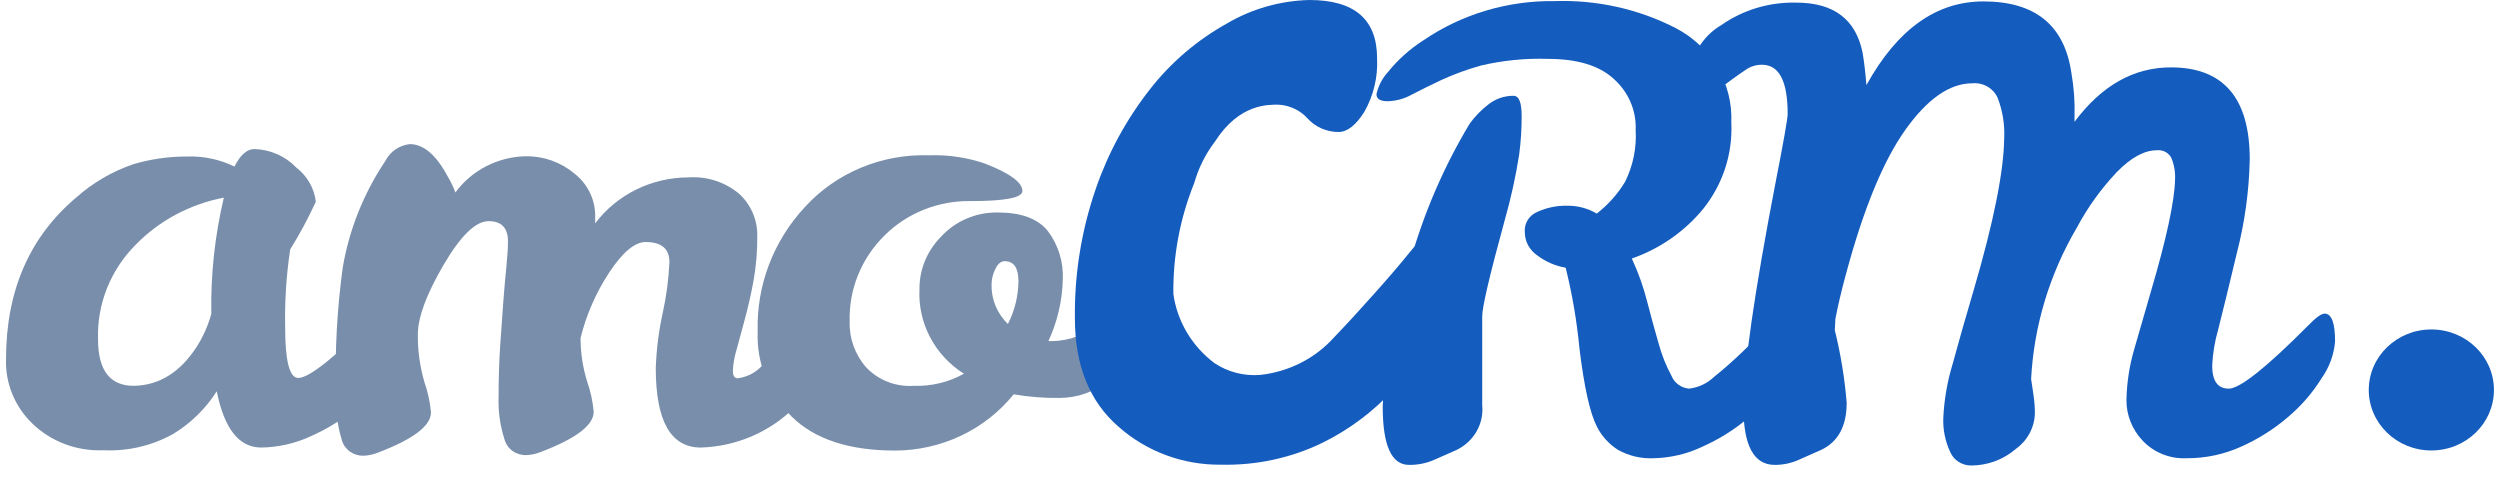
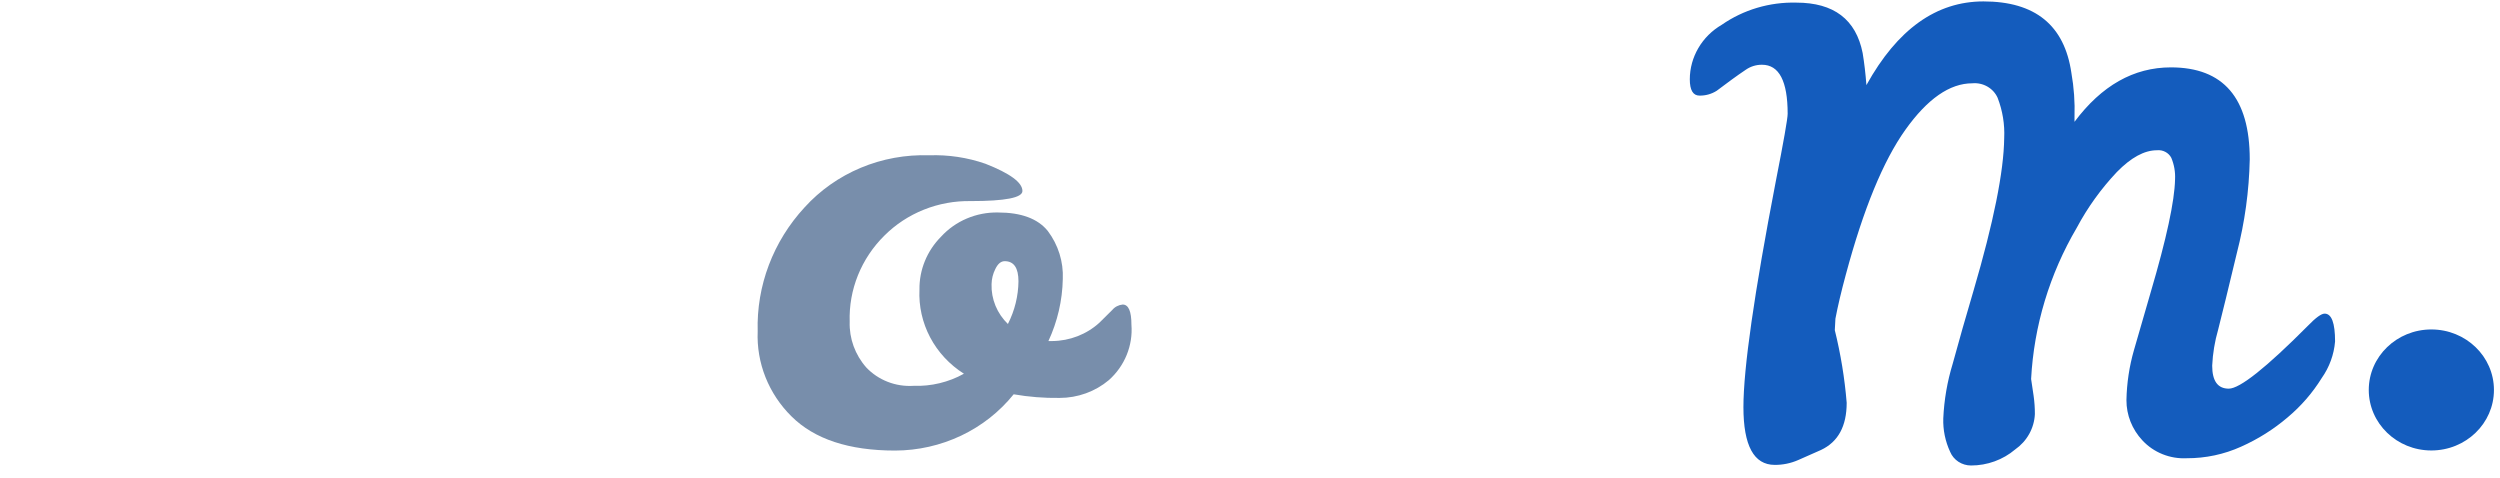
<svg xmlns="http://www.w3.org/2000/svg" width="178" height="34" viewBox="0 0 178 34" fill="none">
-   <path d="M28.013 21.54C28.547 21.54 28.815 22.201 28.815 23.522C28.756 24.461 28.443 25.369 27.909 26.157C27.257 27.208 26.438 28.153 25.48 28.956C24.484 29.805 23.366 30.508 22.16 31.046C21.048 31.568 19.831 31.847 18.595 31.865C17.021 31.865 15.966 30.529 15.432 27.858C14.661 29.075 13.615 30.106 12.372 30.873C10.855 31.731 9.113 32.143 7.358 32.058C6.425 32.097 5.493 31.948 4.623 31.621C3.752 31.293 2.961 30.794 2.301 30.155C1.681 29.557 1.196 28.84 0.874 28.052C0.552 27.265 0.401 26.422 0.429 25.575C0.429 20.692 2.108 16.844 5.465 14.029C6.622 13.006 7.977 12.216 9.453 11.703C10.715 11.325 12.03 11.137 13.352 11.143C14.511 11.107 15.66 11.354 16.694 11.861C17.11 11.028 17.585 10.612 18.12 10.612C18.68 10.63 19.232 10.755 19.742 10.98C20.252 11.206 20.71 11.527 21.091 11.925C21.871 12.527 22.373 13.402 22.487 14.36C21.952 15.53 21.342 16.666 20.66 17.763C20.386 19.603 20.266 21.462 20.303 23.321C20.303 25.713 20.615 26.91 21.239 26.91C22.012 26.91 23.883 25.417 26.854 22.43C27.389 21.837 27.775 21.54 28.013 21.54ZM6.98 24.153C6.98 26.364 7.826 27.47 9.52 27.47C11.332 27.442 12.832 26.508 14.02 24.67C14.477 23.947 14.822 23.163 15.045 22.343C14.996 19.562 15.296 16.785 15.937 14.072C13.531 14.532 11.334 15.707 9.653 17.432C8.767 18.324 8.074 19.378 7.615 20.532C7.155 21.686 6.94 22.918 6.98 24.153Z" fill="#788EAB" />
-   <path d="M47.664 18.668C47.664 17.711 47.1 17.233 45.971 17.233C45.198 17.233 44.337 17.95 43.386 19.386C42.44 20.824 41.748 22.404 41.336 24.061V24.147C41.343 25.168 41.501 26.184 41.804 27.163C42.048 27.86 42.205 28.584 42.272 29.316C42.272 30.274 41.009 31.231 38.484 32.188C38.159 32.319 37.812 32.392 37.459 32.404C37.11 32.413 36.767 32.307 36.488 32.103C36.209 31.9 36.009 31.611 35.922 31.284C35.604 30.302 35.461 29.275 35.499 28.247C35.499 26.968 35.536 25.771 35.61 24.657C35.684 23.541 35.759 22.493 35.833 21.512C35.907 20.555 35.981 19.707 36.056 18.97C36.13 18.233 36.167 17.637 36.167 17.182C36.167 16.225 35.707 15.746 34.786 15.746C33.865 15.746 32.795 16.788 31.577 18.87C30.359 20.951 29.75 22.603 29.75 23.824C29.739 24.967 29.897 26.105 30.218 27.206C30.462 27.903 30.619 28.626 30.686 29.359C30.686 30.317 29.424 31.274 26.898 32.231C26.573 32.362 26.226 32.436 25.874 32.447C25.524 32.455 25.183 32.348 24.903 32.145C24.625 31.942 24.425 31.654 24.336 31.327C24.003 30.207 23.86 29.044 23.913 27.881C23.841 24.928 24.006 21.977 24.403 19.049C24.861 16.347 25.893 13.765 27.433 11.467C27.595 11.141 27.839 10.86 28.143 10.649C28.446 10.438 28.8 10.304 29.171 10.261C30.161 10.261 31.067 11.037 31.889 12.587C32.104 12.943 32.284 13.318 32.424 13.707C32.994 12.924 33.748 12.282 34.622 11.834C35.497 11.384 36.469 11.14 37.459 11.123C38.719 11.116 39.938 11.552 40.891 12.35C41.365 12.72 41.746 13.189 42.003 13.723C42.261 14.257 42.388 14.841 42.376 15.43V15.904C43.139 14.892 44.137 14.068 45.291 13.5C46.444 12.931 47.721 12.633 49.016 12.63C49.677 12.585 50.342 12.668 50.969 12.875C51.597 13.082 52.175 13.409 52.67 13.836C53.077 14.224 53.397 14.687 53.612 15.198C53.826 15.709 53.93 16.257 53.918 16.809C53.927 17.877 53.837 18.944 53.65 19.997C53.472 20.954 53.271 21.844 53.048 22.668C52.825 23.491 52.625 24.23 52.447 24.887C52.295 25.377 52.205 25.883 52.179 26.394C52.179 26.753 52.298 26.933 52.536 26.933C53.166 26.849 53.747 26.56 54.185 26.114C54.839 25.568 55.492 24.972 56.145 24.326L57.95 22.538C58.52 21.978 58.904 21.699 59.101 21.699C59.517 21.699 59.725 22.177 59.725 23.134C59.725 25.145 58.678 27.098 56.584 28.993C54.829 30.757 52.43 31.788 49.899 31.865C47.761 31.865 46.691 29.985 46.691 26.222C46.735 24.904 46.899 23.592 47.181 22.301C47.446 21.106 47.607 19.89 47.664 18.668Z" fill="#788EAB" />
  <path d="M72.173 28.074C71.172 29.317 69.893 30.325 68.43 31.019C66.966 31.713 65.359 32.077 63.728 32.08C60.446 32.08 57.988 31.269 56.354 29.646C55.547 28.849 54.918 27.9 54.504 26.86C54.09 25.819 53.901 24.708 53.947 23.593C53.853 20.345 55.049 17.185 57.289 14.762C58.391 13.547 59.758 12.585 61.292 11.944C62.826 11.303 64.488 11.001 66.157 11.057C67.522 11.009 68.883 11.214 70.168 11.661C71.921 12.35 72.797 12.996 72.797 13.598C72.797 14.078 71.571 14.317 69.121 14.317C67.976 14.297 66.84 14.504 65.782 14.927C64.724 15.349 63.768 15.977 62.971 16.773C62.152 17.582 61.511 18.543 61.086 19.598C60.661 20.653 60.461 21.78 60.498 22.911C60.46 24.1 60.881 25.26 61.678 26.163C62.102 26.612 62.625 26.961 63.207 27.187C63.789 27.414 64.417 27.51 65.043 27.471C66.299 27.515 67.542 27.216 68.631 26.609C67.61 25.963 66.781 25.071 66.227 24.021C65.672 22.97 65.41 21.799 65.466 20.621C65.446 19.218 65.999 17.863 67.004 16.851C67.51 16.297 68.135 15.856 68.835 15.559C69.535 15.261 70.295 15.114 71.059 15.129C72.707 15.129 73.889 15.566 74.601 16.442C75.348 17.434 75.725 18.642 75.671 19.867C75.641 21.391 75.293 22.893 74.647 24.283H74.914C76.165 24.273 77.367 23.807 78.278 22.976C78.634 22.631 78.939 22.329 79.192 22.071C79.282 21.962 79.394 21.871 79.522 21.805C79.65 21.738 79.79 21.697 79.934 21.683C80.35 21.683 80.558 22.162 80.558 23.12C80.615 23.851 80.499 24.585 80.222 25.268C79.945 25.95 79.511 26.564 78.954 27.061C77.98 27.881 76.732 28.332 75.441 28.332C74.345 28.348 73.251 28.261 72.173 28.074ZM71.772 23.048C72.249 22.108 72.502 21.078 72.515 20.032C72.515 19.075 72.188 18.596 71.535 18.596C71.267 18.596 71.045 18.783 70.866 19.156C70.697 19.492 70.606 19.86 70.599 20.233C70.583 20.76 70.678 21.283 70.88 21.773C71.082 22.262 71.385 22.705 71.772 23.077V23.048Z" fill="#788EAB" />
  <path d="M173.112 32.073C175.573 32.073 177.569 30.144 177.569 27.765C177.569 25.386 175.573 23.457 173.112 23.457C170.651 23.457 168.656 25.386 168.656 27.765C168.656 30.144 170.651 32.073 173.112 32.073Z" fill="#145CBD" />
-   <path d="M127.147 22.329C127.642 22.329 127.889 22.99 127.889 24.311C127.817 25.243 127.494 26.142 126.954 26.917C126.303 27.97 125.483 28.914 124.525 29.718C123.529 30.567 122.411 31.27 121.205 31.807C120.136 32.316 118.966 32.595 117.774 32.625C116.87 32.674 115.971 32.464 115.19 32.023C114.553 31.613 114.04 31.049 113.704 30.385C113.209 29.428 112.793 27.569 112.457 24.806C112.272 22.871 111.945 20.952 111.476 19.062C110.735 18.933 110.039 18.63 109.448 18.179C109.174 17.991 108.949 17.741 108.795 17.451C108.642 17.161 108.563 16.839 108.565 16.513C108.541 16.212 108.617 15.91 108.781 15.652C108.944 15.395 109.189 15.194 109.478 15.077C110.133 14.781 110.849 14.634 111.573 14.647C112.319 14.636 113.053 14.831 113.689 15.207C114.506 14.574 115.194 13.8 115.717 12.923C116.277 11.782 116.533 10.523 116.459 9.262C116.49 8.572 116.362 7.883 116.085 7.246C115.807 6.609 115.387 6.04 114.856 5.578C113.83 4.655 112.276 4.192 110.192 4.192C108.594 4.141 106.997 4.301 105.445 4.666C104.474 4.935 103.528 5.281 102.616 5.7C101.828 6.074 101.131 6.418 100.521 6.734C99.999 7.028 99.409 7.19 98.806 7.208C98.271 7.208 98.004 7.043 98.004 6.713C98.134 6.112 98.426 5.554 98.85 5.097C99.553 4.231 100.396 3.479 101.346 2.871C104.081 1.007 107.357 0.029 110.704 0.079C113.694 -0.02 116.66 0.641 119.304 1.996C120.551 2.644 121.583 3.617 122.285 4.805C122.985 5.994 123.327 7.349 123.27 8.716C123.381 10.935 122.67 13.119 121.265 14.876C119.941 16.485 118.183 17.707 116.185 18.409C116.643 19.394 117.009 20.418 117.276 21.468C117.559 22.559 117.834 23.564 118.101 24.483C118.316 25.275 118.622 26.041 119.014 26.766C119.115 27.014 119.285 27.23 119.506 27.39C119.726 27.55 119.988 27.647 120.262 27.671C120.936 27.591 121.564 27.296 122.044 26.831C122.743 26.272 123.433 25.661 124.117 25C124.8 24.339 125.409 23.729 125.944 23.17C126.508 22.609 126.909 22.329 127.147 22.329ZM107.763 6.82C108.149 6.82 108.342 7.299 108.342 8.257C108.345 9.178 108.286 10.099 108.164 11.014C107.917 12.583 107.575 14.136 107.139 15.666C106.07 19.572 105.534 21.855 105.534 22.516V28.848C105.598 29.496 105.458 30.147 105.131 30.716C104.805 31.285 104.309 31.745 103.707 32.037L102.081 32.755C101.527 32.991 100.926 33.109 100.321 33.099C99.073 33.099 98.449 31.714 98.449 28.942C98.595 25.371 99.27 21.838 100.455 18.452C101.416 15.075 102.824 11.832 104.643 8.802C105.007 8.3 105.442 7.851 105.935 7.467C106.444 7.046 107.093 6.817 107.763 6.82Z" fill="#145CBD" />
  <path d="M165.514 22.33C166.009 22.33 166.257 22.991 166.257 24.312C166.18 25.246 165.852 26.144 165.306 26.918C164.655 27.97 163.836 28.915 162.877 29.719C161.882 30.567 160.764 31.27 159.558 31.807C158.351 32.351 157.035 32.631 155.704 32.626C155.112 32.657 154.52 32.559 153.972 32.338C153.424 32.119 152.935 31.782 152.539 31.355C151.802 30.569 151.397 29.545 151.403 28.483C151.426 27.282 151.605 26.087 151.938 24.929C152.314 23.627 152.71 22.258 153.126 20.822C154.255 16.992 154.834 14.308 154.864 12.766C154.891 12.244 154.8 11.722 154.597 11.237C154.503 11.057 154.354 10.909 154.171 10.813C153.988 10.716 153.779 10.676 153.572 10.698C152.68 10.698 151.73 11.215 150.72 12.249C149.593 13.443 148.634 14.776 147.868 16.213C145.93 19.509 144.817 23.197 144.615 26.983L144.794 28.189C144.854 28.617 144.885 29.049 144.883 29.481C144.861 29.976 144.723 30.461 144.48 30.897C144.237 31.334 143.894 31.711 143.479 32.002C142.61 32.738 141.493 33.144 140.338 33.143C140.018 33.143 139.706 33.05 139.442 32.878C139.177 32.705 138.972 32.46 138.852 32.174C138.502 31.423 138.335 30.606 138.362 29.783C138.421 28.469 138.646 27.167 139.03 25.906C139.476 24.269 139.971 22.531 140.516 20.693C141.941 15.839 142.669 12.221 142.699 9.836C142.745 8.859 142.586 7.882 142.231 6.964C142.082 6.63 141.827 6.35 141.503 6.164C141.179 5.978 140.802 5.896 140.427 5.931C138.822 5.931 137.232 7.037 135.658 9.248C134.084 11.46 132.673 14.892 131.425 19.544C131.098 20.75 130.851 21.799 130.682 22.689L130.638 23.507C131.058 25.207 131.341 26.935 131.484 28.677C131.484 30.343 130.876 31.463 129.657 32.037L128.031 32.756C127.506 32.986 126.936 33.104 126.36 33.1C124.875 33.1 124.132 31.729 124.132 28.986C124.132 26.243 124.899 20.889 126.434 12.924C126.999 10.052 127.281 8.444 127.281 8.1C127.281 5.773 126.672 4.61 125.454 4.61C125.047 4.607 124.65 4.727 124.318 4.954C123.976 5.184 123.634 5.423 123.292 5.673C122.951 5.921 122.597 6.185 122.231 6.462C121.867 6.694 121.44 6.814 121.005 6.807C120.544 6.807 120.314 6.419 120.314 5.644C120.316 4.863 120.527 4.096 120.925 3.417C121.323 2.737 121.895 2.169 122.587 1.766C124.131 0.693 125.996 0.139 127.897 0.187C130.571 0.187 132.145 1.384 132.621 3.777C132.739 4.495 132.829 5.256 132.888 6.06C135.087 2.087 137.864 0.101 141.221 0.101C144.9 0.101 146.987 1.795 147.482 5.184C147.665 6.222 147.74 7.276 147.705 8.329V8.674C149.635 6.089 151.923 4.797 154.567 4.797C158.31 4.797 160.182 6.979 160.182 11.345C160.136 13.589 159.829 15.822 159.268 18C158.66 20.543 158.214 22.366 157.932 23.472C157.69 24.308 157.548 25.168 157.508 26.035C157.508 27.126 157.902 27.672 158.689 27.672C159.476 27.672 161.355 26.178 164.326 23.192C164.881 22.617 165.277 22.33 165.514 22.33Z" fill="#145CBD" />
-   <path d="M102.044 16.608C102.787 16.608 103.173 17.326 103.173 18.682C103.135 20.219 102.797 21.733 102.177 23.148C101.464 24.831 100.459 26.386 99.207 27.744C97.788 29.297 96.08 30.578 94.171 31.52C91.932 32.608 89.45 33.145 86.945 33.086C84.252 33.117 81.647 32.157 79.659 30.4C77.575 28.605 76.532 26.018 76.532 22.639C76.496 19.517 76.997 16.41 78.018 13.449C78.896 10.886 80.206 8.482 81.895 6.333C83.377 4.438 85.239 2.851 87.368 1.665C89.138 0.627 91.158 0.052 93.228 0C96.442 0 98.048 1.384 98.048 4.15C98.115 5.478 97.801 6.796 97.142 7.963C96.538 8.92 95.924 9.398 95.3 9.398C94.886 9.398 94.477 9.313 94.099 9.149C93.721 8.984 93.384 8.744 93.109 8.444C92.85 8.153 92.533 7.916 92.177 7.746C91.821 7.575 91.433 7.476 91.037 7.453C90.295 7.453 88.245 7.374 86.514 10.066C85.835 10.958 85.332 11.964 85.029 13.032C84.014 15.548 83.51 18.229 83.544 20.93C83.814 22.875 84.861 24.641 86.462 25.848C87.413 26.486 88.562 26.785 89.715 26.695C91.763 26.476 93.649 25.516 94.995 24.01C96.006 22.961 96.897 21.971 97.855 20.901C98.813 19.831 99.66 18.848 100.388 17.943C101.115 17.038 101.665 16.608 102.044 16.608Z" fill="#145CBD" />
</svg>